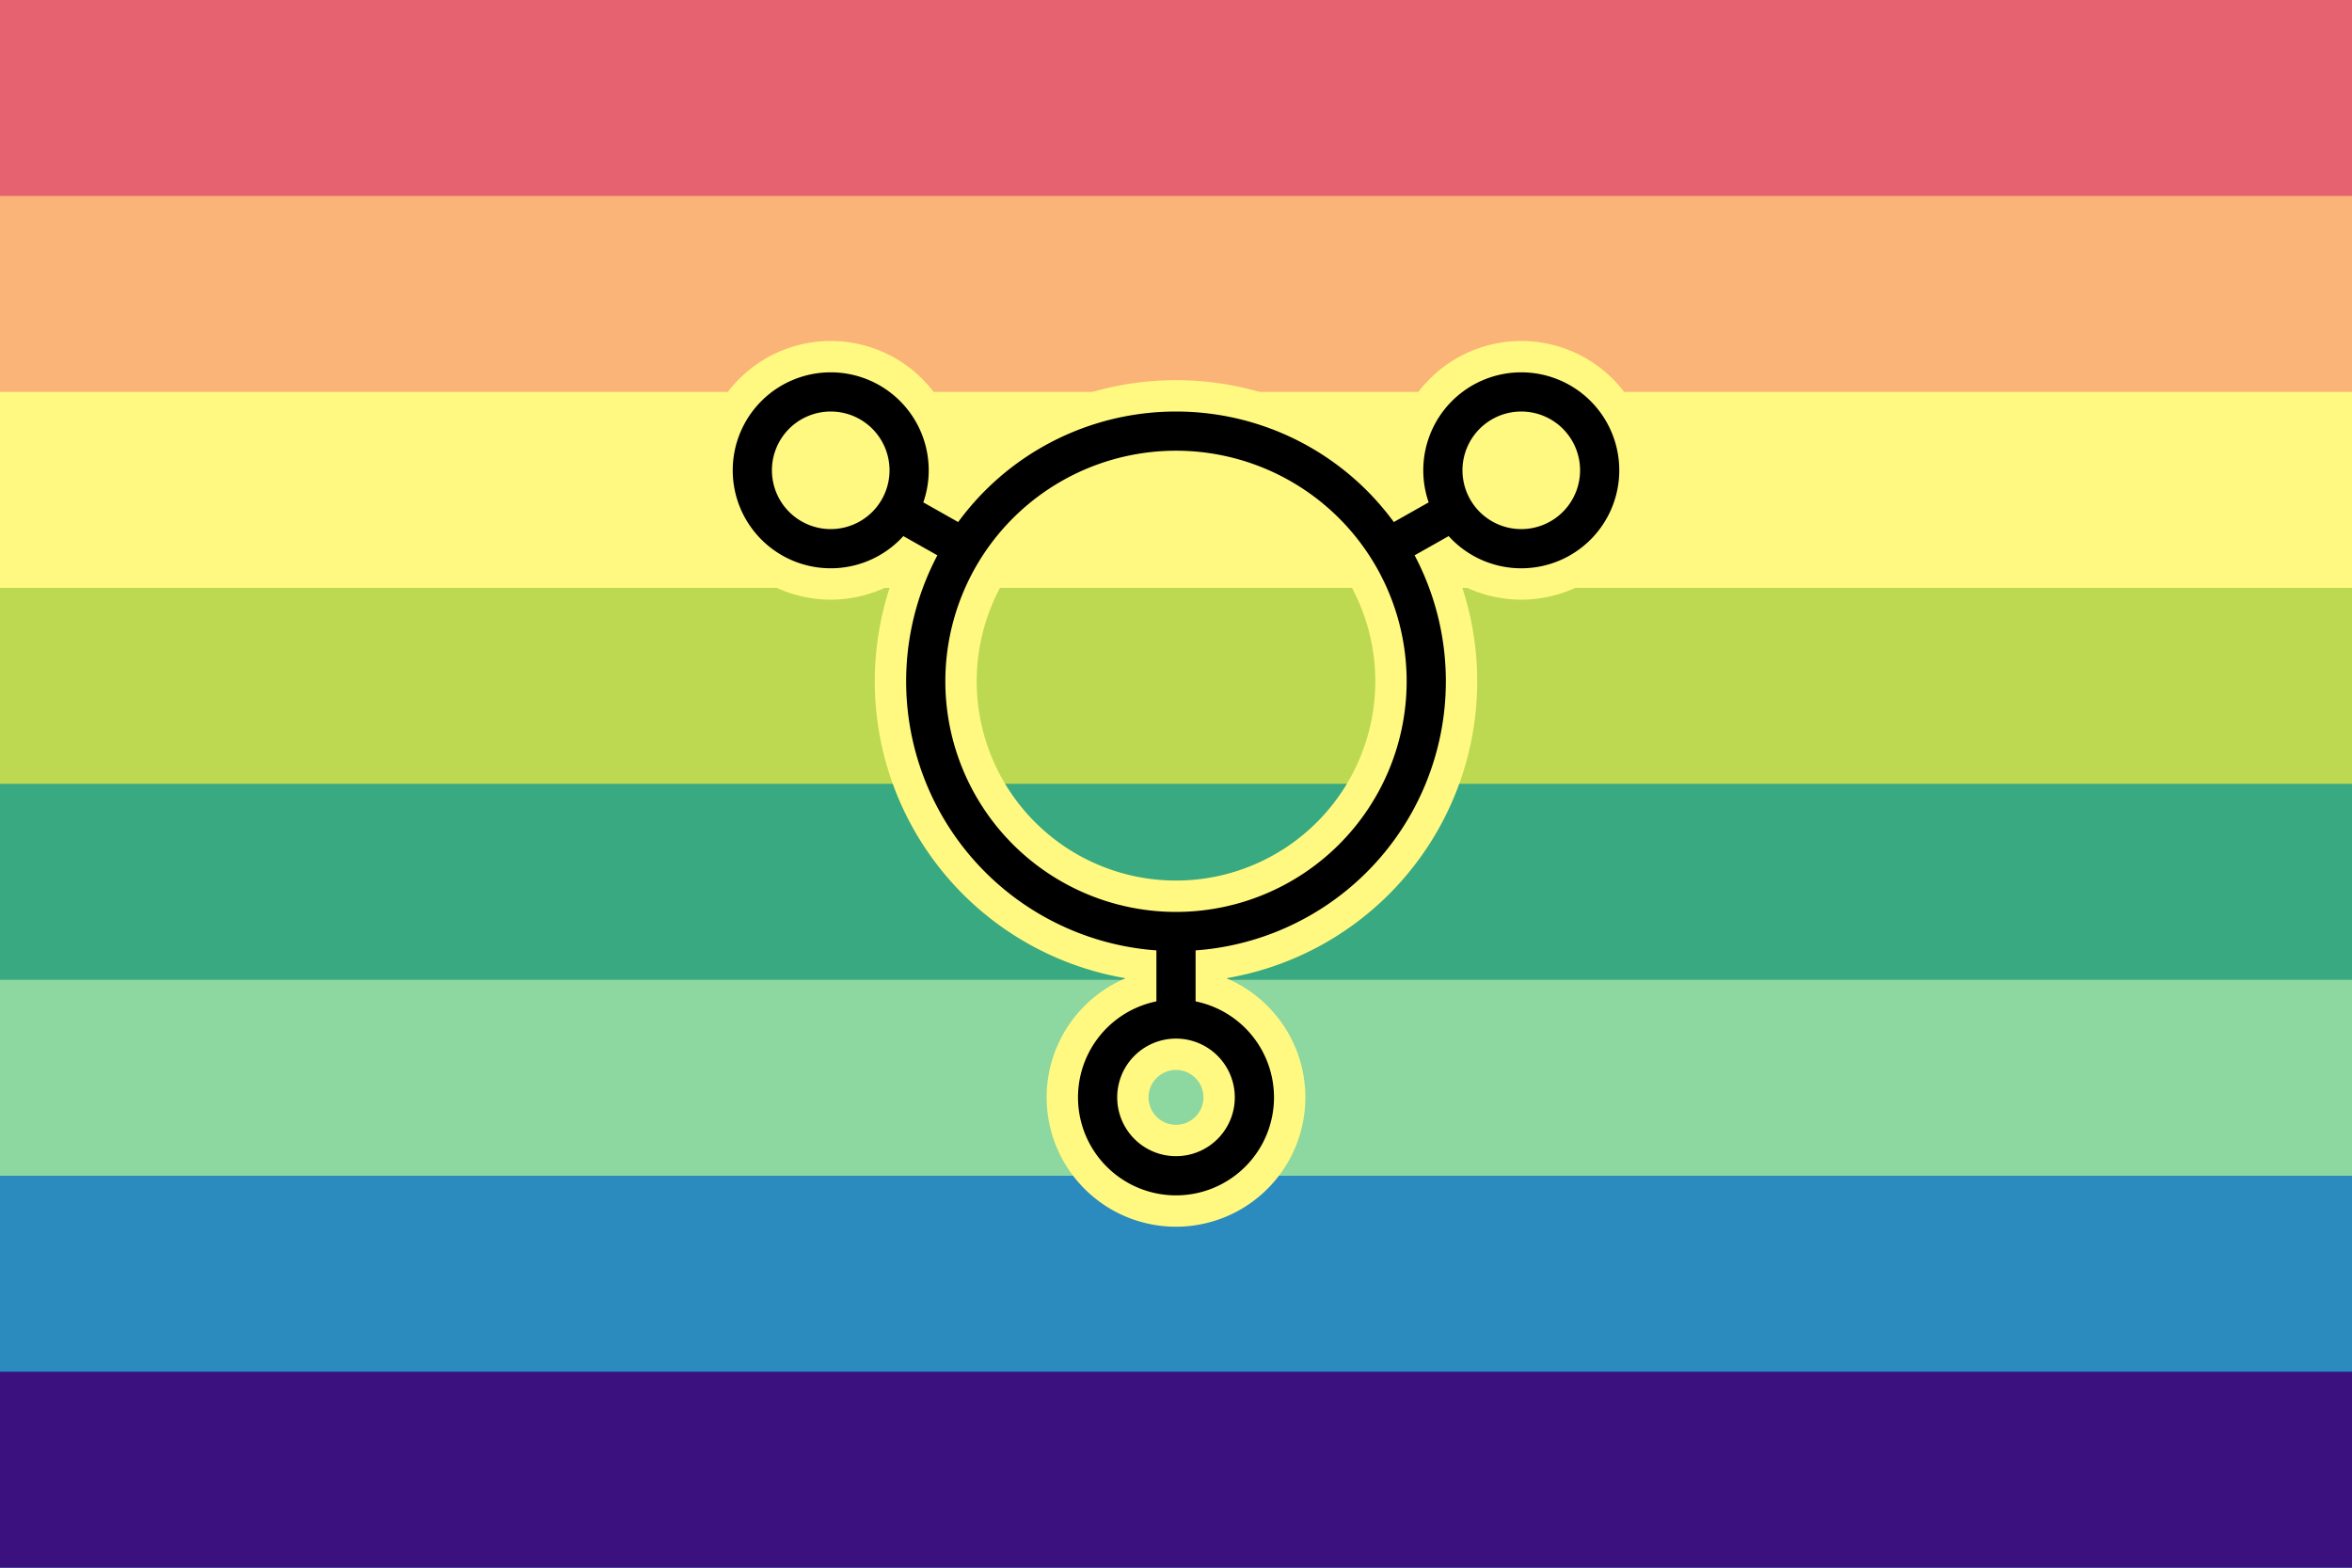
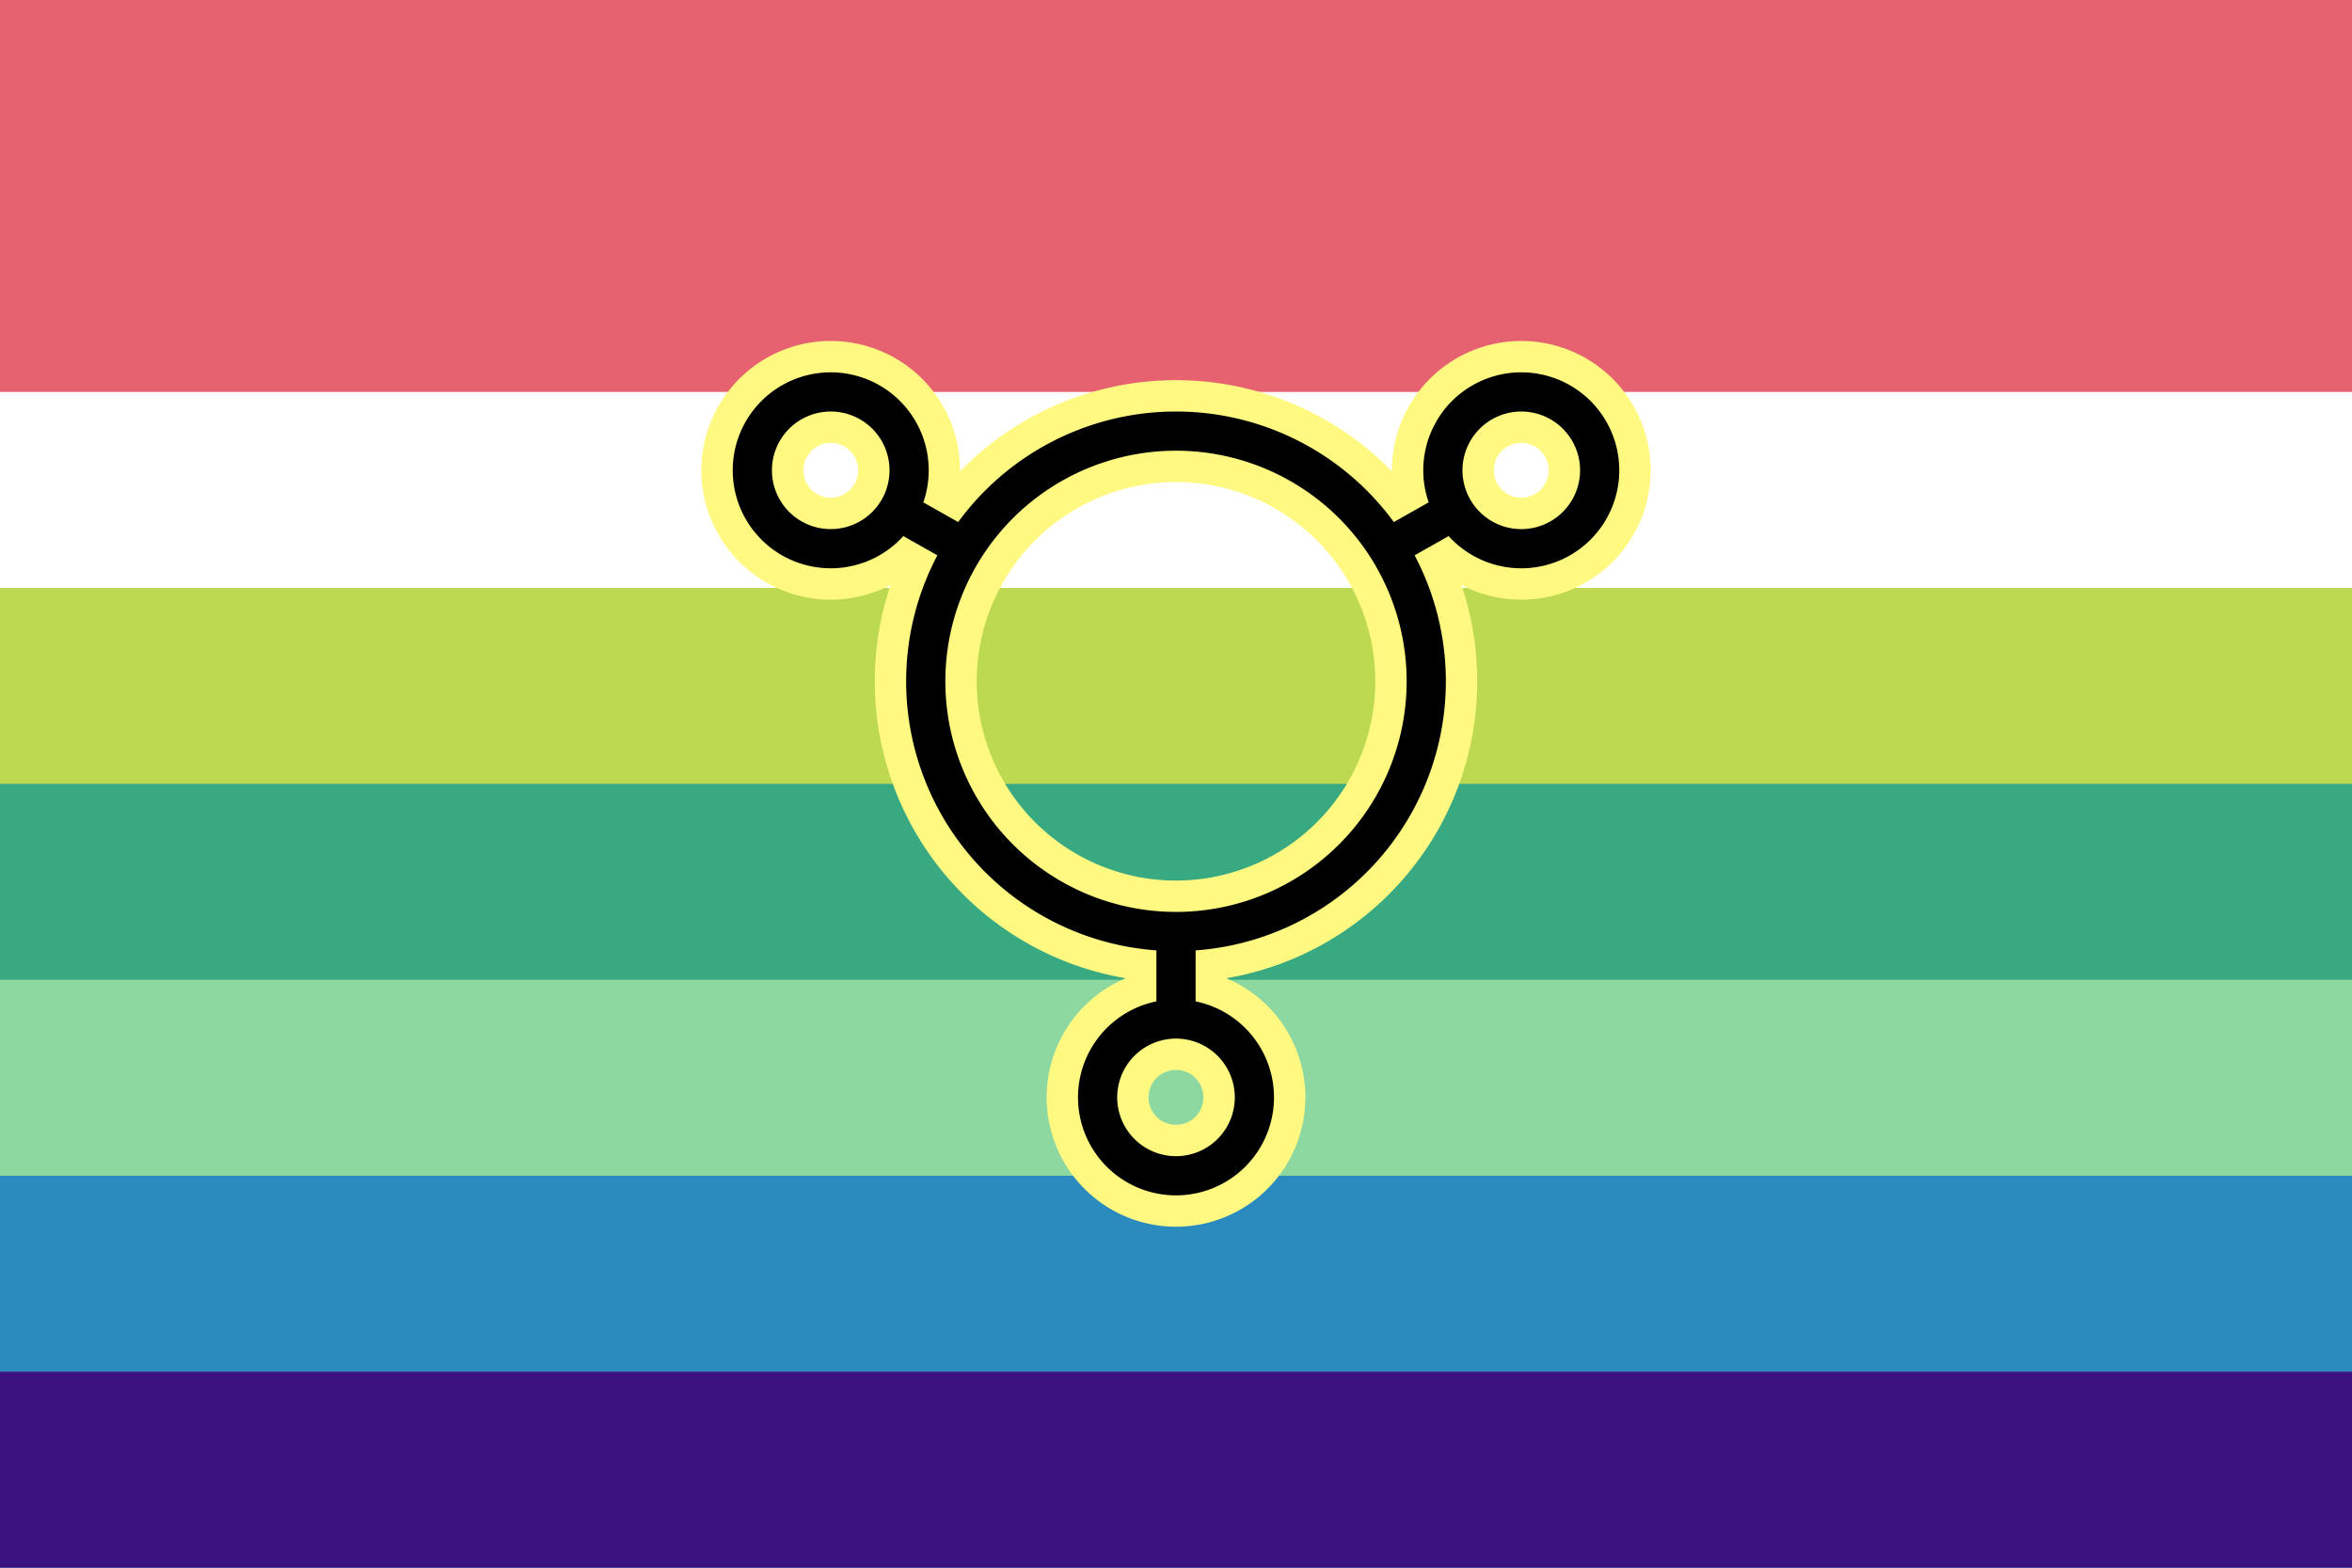
<svg xmlns="http://www.w3.org/2000/svg" width="300" height="200" viewBox="0 0 300 200" version="1.1" id="svg5" xml:space="preserve">
  <defs id="defs2" />
  <rect style="fill: #e66270; fill-opacity: 1; stroke-width: 5.809px; stroke-linecap: round; stroke-linejoin: round; stroke-opacity: .502; paint-order: markers stroke fill" id="rect5" width="300" height="50" x="0" y="0" />
-   <rect style="fill: #fbb477; fill-opacity: 1; stroke-width: 5.809px; stroke-linecap: round; stroke-linejoin: round; stroke-opacity: .502; paint-order: markers stroke fill" id="rect6" width="300" height="50" x="0" y="25" />
-   <rect style="fill: #fff982; fill-opacity: 1; stroke-width: 5.809px; stroke-linecap: round; stroke-linejoin: round; stroke-opacity: .502; paint-order: markers stroke fill" id="rect7-6" width="300" height="50" x="0" y="50" />
  <rect style="fill: #bdd951; fill-opacity: 1; stroke-width: 5.809px; stroke-linecap: round; stroke-linejoin: round; stroke-opacity: .502; paint-order: markers stroke fill" id="rect8-0" width="300" height="50" x="0" y="75" />
  <rect style="fill: #38a980; fill-opacity: 1; stroke-width: 5.809px; stroke-linecap: round; stroke-linejoin: round; stroke-opacity: .502; paint-order: markers stroke fill" id="rect9-3" width="300" height="50" x="0" y="100" />
  <rect style="fill: #8dd7a1; fill-opacity: 1; stroke-width: 5.809px; stroke-linecap: round; stroke-linejoin: round; stroke-opacity: .502; paint-order: markers stroke fill" id="rect10-2" width="300" height="50" x="0" y="125" />
  <rect style="fill: #2b8bbf; fill-opacity: 1; stroke-width: 8.216px; stroke-linecap: round; stroke-linejoin: round; stroke-opacity: .502; paint-order: markers stroke fill" id="rect12-6" width="300" height="50" x="0" y="150" />
  <rect style="fill: #3a117e; fill-opacity: 1; stroke-width: .559px; stroke-linecap: round; stroke-linejoin: round; paint-order: markers stroke fill" id="rect1" width="300" height="25" x="0" y="175" />
  <path id="path7" style="fill: none; fill-opacity: 1; stroke: #fff982; stroke-width: 13px; stroke-linecap: butt; stroke-linejoin: bevel; stroke-dasharray: none; stroke-opacity: 1; paint-order: markers stroke fill" d="m 185.46,65.137 -8.451,4.772 m 27.031,-9.908 a 10,10 0 0 1 -10,10 10,10 0 0 1 -10,-10 10,10 0 0 1 10,-10 10,10 0 0 1 10,10 z m -89.5,5.137 8.451,4.772 M 150,130 v -10 m 10,20 a 10,10 0 0 1 -10,10 10,10 0 0 1 -10,-10 10,10 0 0 1 10,-10 10,10 0 0 1 10,10 z M 95.96,60 a 10,10 0 0 0 10,10 10,10 0 0 0 10,-10 10,10 0 0 0 -10,-10 10,10 0 0 0 -10,10 z M 181.92,86.92 A 31.92,31.92 0 0 1 150,118.839 31.92,31.92 0 0 1 118.08,86.92 31.92,31.92 0 0 1 150,55 31.92,31.92 0 0 1 181.92,86.92 Z" />
  <path id="path8" style="fill: none; fill-opacity: 1; stroke: #000; stroke-width: 5px; stroke-linecap: butt; stroke-linejoin: bevel; stroke-dasharray: none; stroke-opacity: 1; paint-order: markers stroke fill" d="m 185.46,65.137 -8.451,4.772 m 27.031,-9.908 a 10,10 0 0 1 -10,10 10,10 0 0 1 -10,-10 10,10 0 0 1 10,-10 10,10 0 0 1 10,10 z m -89.5,5.137 8.451,4.772 M 150,130 v -10 m 10,20 a 10,10 0 0 1 -10,10 10,10 0 0 1 -10,-10 10,10 0 0 1 10,-10 10,10 0 0 1 10,10 z M 95.96,60 a 10,10 0 0 0 10,10 10,10 0 0 0 10,-10 10,10 0 0 0 -10,-10 10,10 0 0 0 -10,10 z M 181.92,86.92 A 31.92,31.92 0 0 1 150,118.839 31.92,31.92 0 0 1 118.08,86.92 31.92,31.92 0 0 1 150,55 31.92,31.92 0 0 1 181.92,86.92 Z" />
</svg>